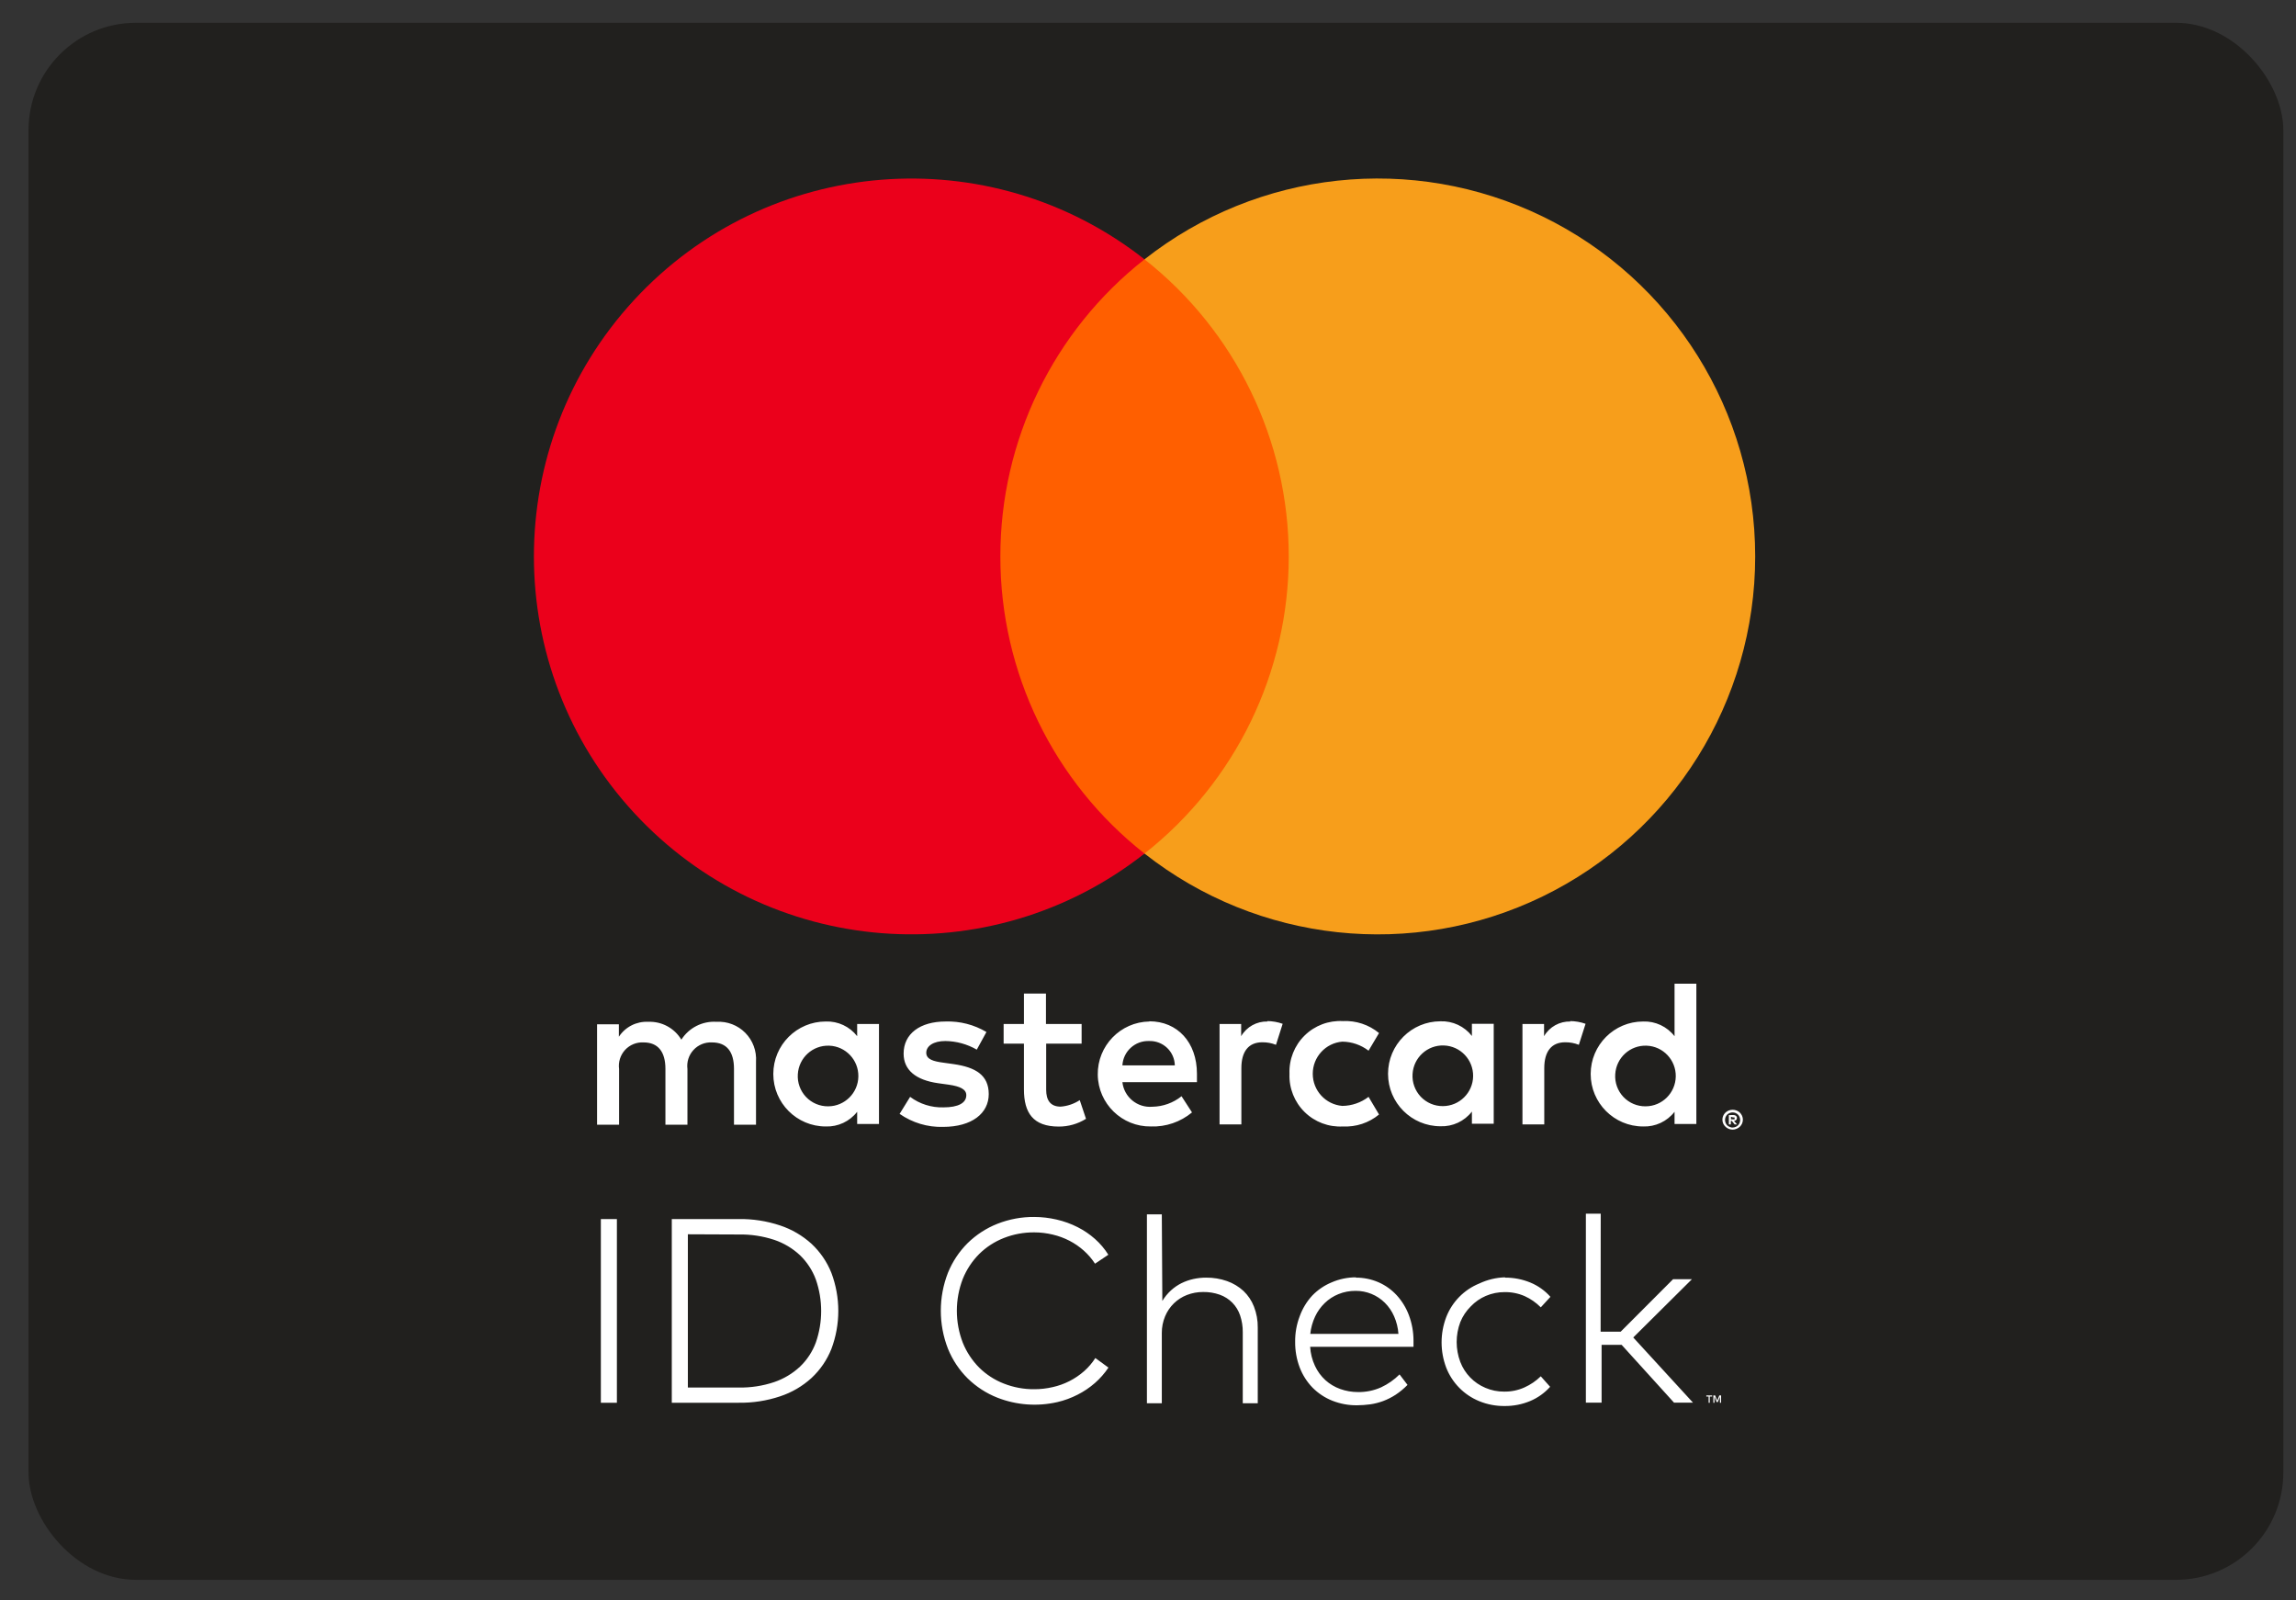
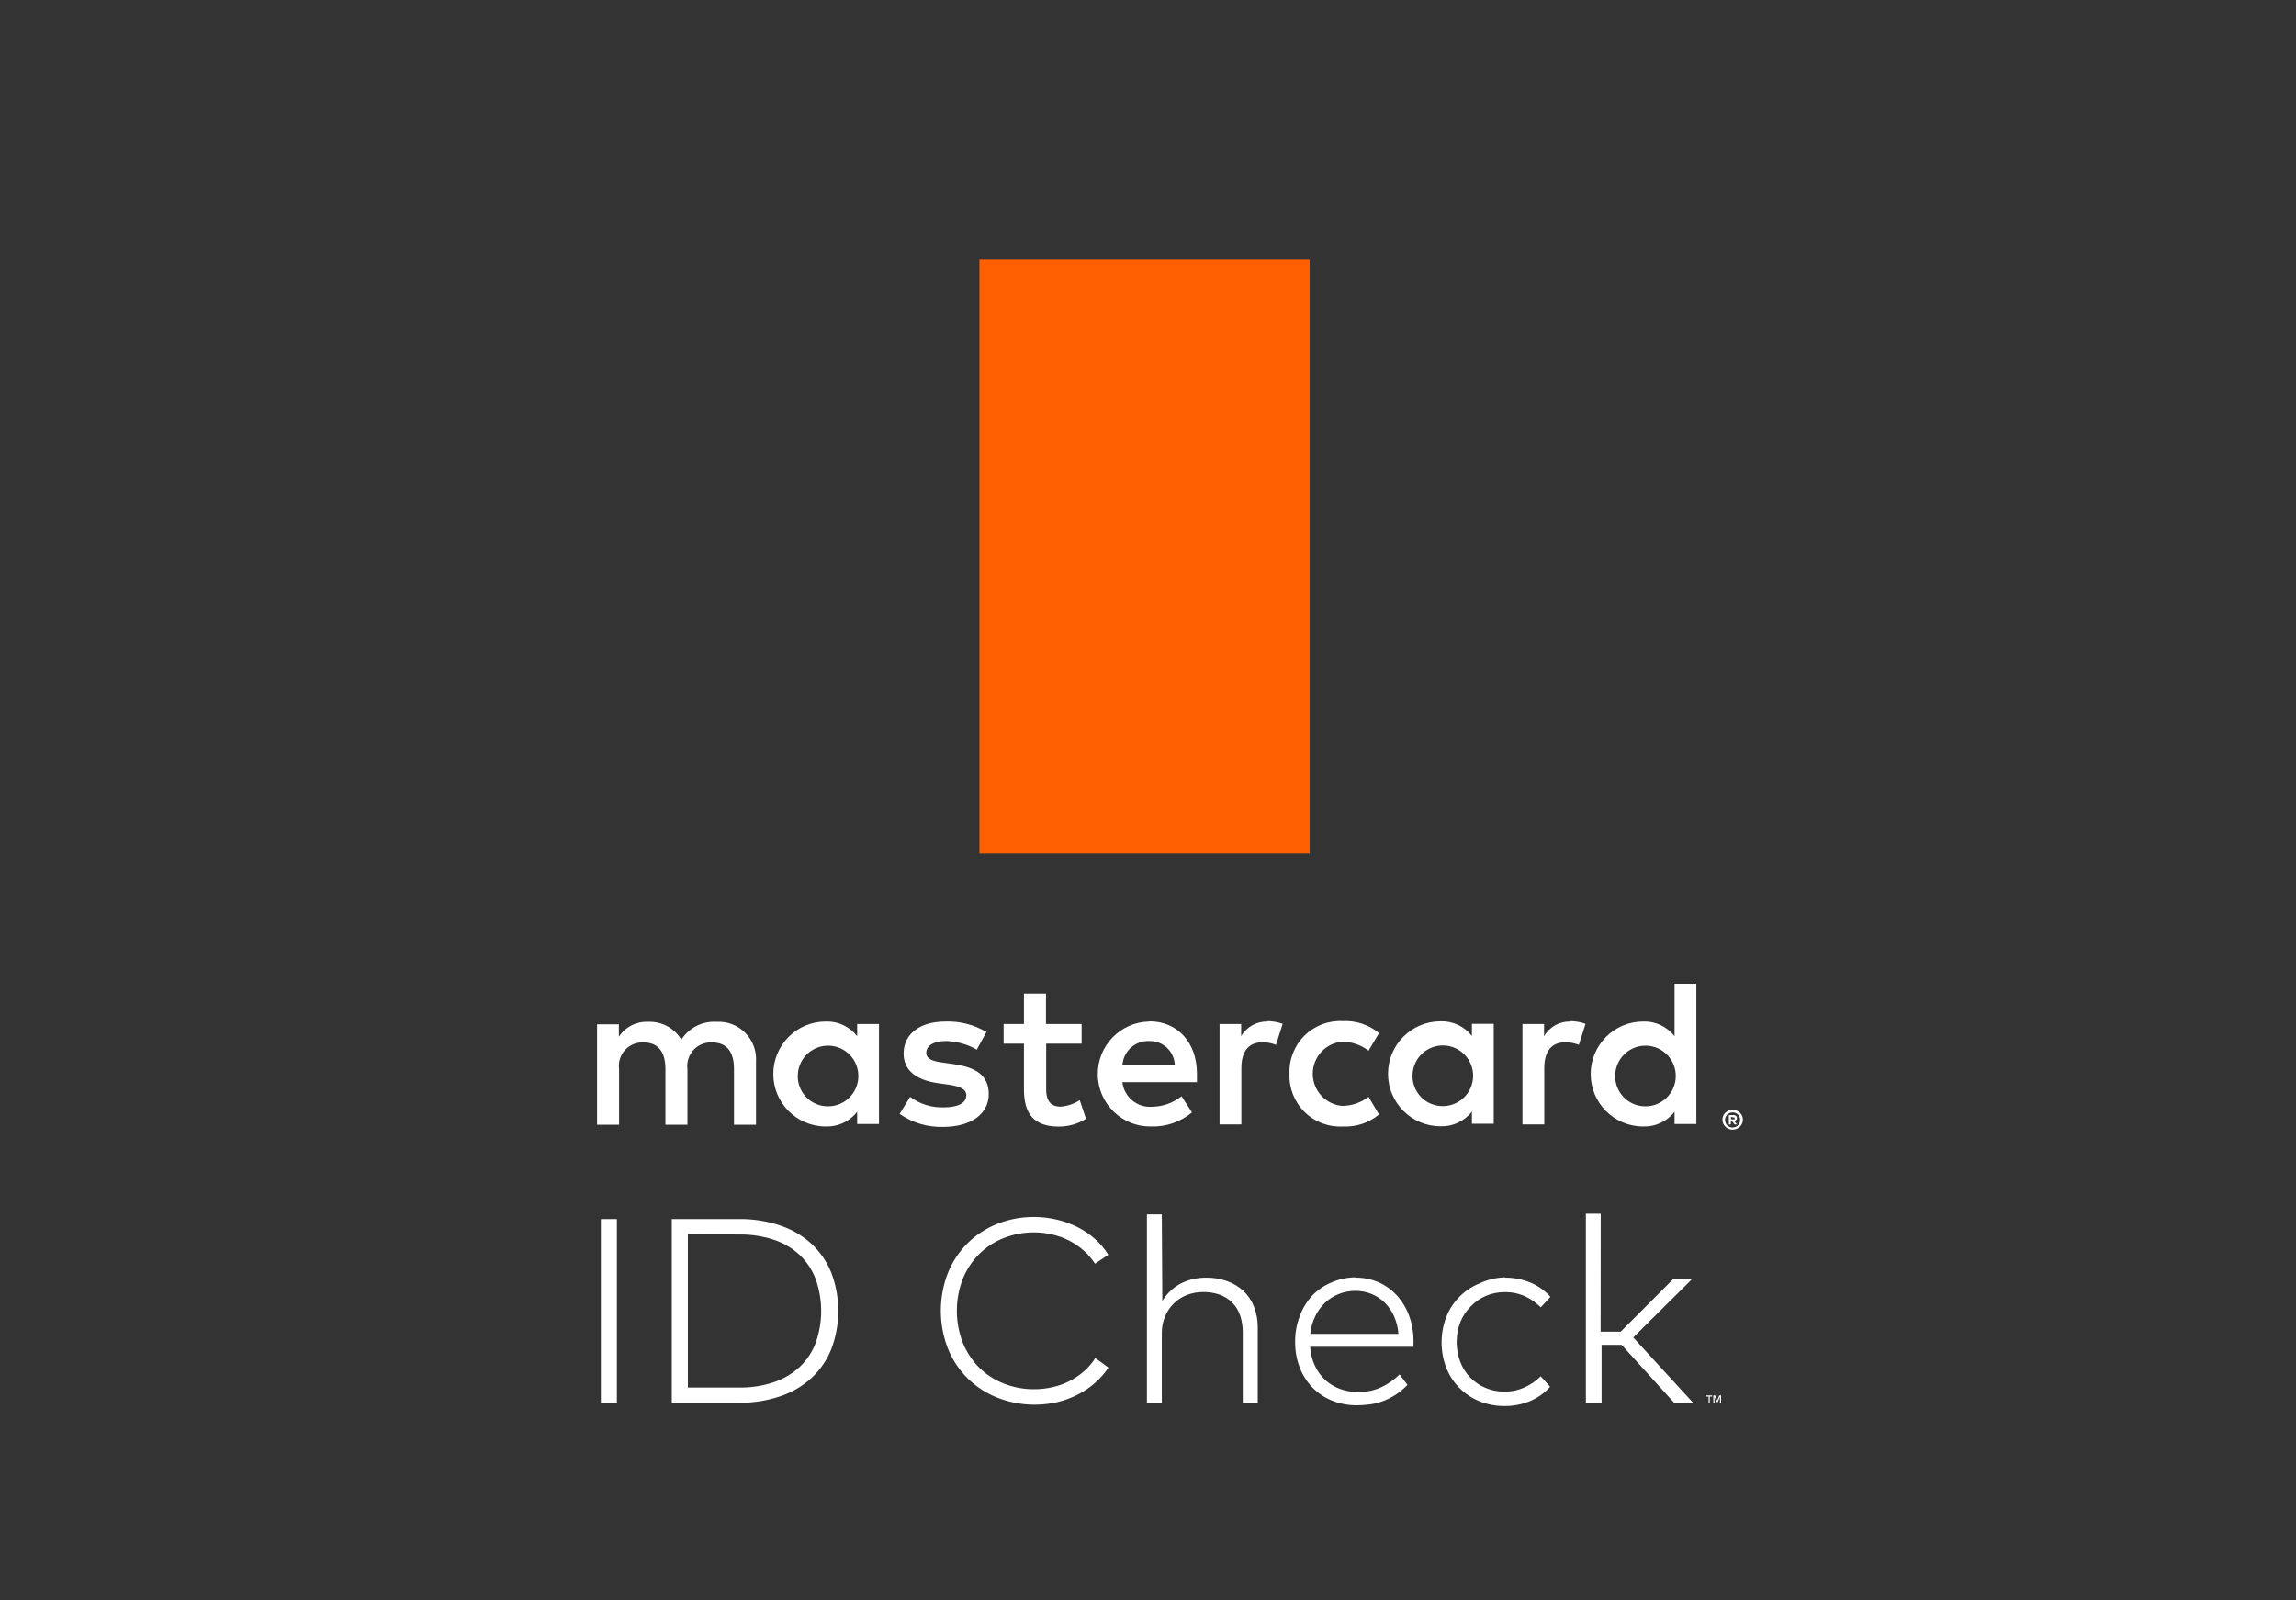
<svg xmlns="http://www.w3.org/2000/svg" width="66" height="46" viewBox="0 0 66 46" fill="none">
  <rect x="0" y="0" width="66" height="46" fill="#333333" stroke="none" />
-   <rect x="0.82" y="0.655" width="64.816" height="44.754" rx="3.086" fill="#21201E" />
  <path fill-rule="evenodd" clip-rule="evenodd" d="M48.763 30.876V28.275H48.136V29.784C47.92 29.505 47.584 29.348 47.232 29.361C46.4 29.361 45.725 30.037 45.725 30.87C45.725 31.703 46.4 32.378 47.232 32.378C47.584 32.391 47.92 32.234 48.136 31.956V32.306H48.763V30.876ZM30.067 29.433H31.092V29.998H30.073V31.325C30.073 31.615 30.188 31.808 30.489 31.808C30.685 31.793 30.873 31.729 31.038 31.621L31.218 32.158C30.983 32.305 30.712 32.382 30.435 32.381C29.694 32.381 29.434 31.983 29.434 31.313V29.998H28.85V29.433H29.434V28.558H30.067V29.433ZM21.732 32.327V30.517C21.753 30.209 21.641 29.906 21.424 29.687C21.207 29.467 20.906 29.352 20.599 29.37C20.193 29.343 19.805 29.54 19.586 29.883C19.386 29.55 19.021 29.354 18.634 29.37C18.297 29.353 17.975 29.516 17.79 29.799V29.442H17.163V32.327H17.796V30.728C17.769 30.528 17.832 30.327 17.968 30.178C18.105 30.03 18.3 29.951 18.501 29.962C18.917 29.962 19.128 30.233 19.128 30.722V32.327H19.761V30.728C19.735 30.528 19.798 30.328 19.934 30.18C20.07 30.032 20.265 29.952 20.466 29.962C20.894 29.962 21.099 30.233 21.099 30.722V32.327H21.732ZM46.587 38.277H46.011L46.014 34.885H45.587V40.316H46.039V38.654H46.614L48.121 40.316H48.666L46.949 38.443L48.636 36.768H48.094L46.587 38.277ZM33.659 37.091C33.563 37.179 33.48 37.281 33.412 37.393L33.397 34.904H32.969V40.334H33.397V38.313C33.396 38.149 33.428 37.987 33.491 37.836C33.549 37.696 33.635 37.569 33.744 37.462C33.852 37.357 33.98 37.275 34.12 37.221C34.269 37.164 34.426 37.135 34.585 37.136C34.749 37.133 34.912 37.16 35.067 37.215C35.202 37.264 35.324 37.342 35.425 37.444C35.526 37.547 35.602 37.672 35.648 37.809C35.7 37.965 35.726 38.128 35.724 38.292V40.334H36.155V38.159C36.158 37.953 36.121 37.748 36.046 37.556C35.98 37.385 35.877 37.232 35.745 37.106C35.608 36.98 35.447 36.884 35.272 36.822C35.078 36.754 34.874 36.721 34.669 36.723C34.547 36.723 34.426 36.736 34.307 36.762C34.187 36.788 34.071 36.829 33.961 36.883C33.851 36.938 33.75 37.008 33.659 37.091ZM29.729 34.979C29.946 34.979 30.163 35.005 30.374 35.054C30.583 35.102 30.786 35.175 30.977 35.272C31.158 35.363 31.326 35.478 31.477 35.612C31.626 35.744 31.755 35.897 31.86 36.065L31.477 36.322C31.387 36.183 31.278 36.057 31.155 35.947C31.031 35.836 30.893 35.741 30.745 35.664C30.592 35.585 30.43 35.525 30.263 35.486C30.088 35.444 29.909 35.422 29.73 35.422C29.429 35.42 29.132 35.475 28.853 35.585C28.589 35.689 28.349 35.845 28.147 36.044C27.945 36.247 27.785 36.49 27.677 36.756C27.448 37.348 27.448 38.004 27.677 38.596C27.785 38.863 27.945 39.105 28.147 39.309C28.349 39.508 28.589 39.664 28.853 39.767C29.132 39.877 29.429 39.933 29.73 39.93C29.908 39.931 30.086 39.91 30.26 39.87C30.595 39.796 30.906 39.638 31.164 39.411C31.288 39.301 31.397 39.174 31.486 39.034L31.863 39.309C31.753 39.473 31.623 39.622 31.474 39.752C31.323 39.884 31.156 39.996 30.977 40.087C30.792 40.182 30.595 40.254 30.392 40.301C29.819 40.432 29.22 40.388 28.672 40.174C28.352 40.048 28.062 39.859 27.816 39.619C27.571 39.376 27.379 39.086 27.249 38.765C26.976 38.064 26.976 37.285 27.249 36.584C27.379 36.264 27.571 35.974 27.816 35.73C28.062 35.49 28.352 35.301 28.672 35.175C29.008 35.043 29.367 34.976 29.729 34.979ZM29.729 34.979L29.717 34.979H29.73L29.729 34.979ZM21.237 35.039C21.64 35.033 22.042 35.096 22.424 35.223C22.759 35.334 23.067 35.514 23.328 35.751C23.577 35.984 23.772 36.268 23.898 36.584C24.164 37.29 24.164 38.069 23.898 38.775C23.772 39.091 23.577 39.375 23.328 39.607C23.067 39.845 22.759 40.025 22.424 40.135C22.042 40.263 21.64 40.325 21.237 40.319H19.311V35.039H21.237ZM17.272 40.319H17.733V35.039H17.272V40.319ZM49.215 40.141H49.148V40.319H49.115V40.141H49.049V40.108H49.218L49.215 40.141ZM49.474 40.319H49.441V40.147L49.381 40.298H49.344L49.284 40.147V40.319H49.251V40.108H49.302L49.362 40.259L49.423 40.108H49.474V40.319ZM19.773 39.882V35.477L21.24 35.483C21.585 35.477 21.928 35.529 22.256 35.637C22.532 35.73 22.785 35.881 22.997 36.08C23.199 36.275 23.355 36.514 23.452 36.777C23.656 37.363 23.656 38.001 23.452 38.587C23.355 38.85 23.199 39.088 22.997 39.281C22.784 39.48 22.531 39.631 22.256 39.725C21.928 39.835 21.583 39.888 21.237 39.882H19.773ZM38.969 36.723C39.195 36.721 39.418 36.766 39.626 36.856C39.825 36.943 40.003 37.07 40.15 37.23C40.302 37.397 40.421 37.591 40.5 37.803C40.587 38.036 40.632 38.284 40.632 38.533V38.627V38.711H37.661C37.672 38.901 37.719 39.087 37.8 39.26C37.872 39.416 37.974 39.555 38.101 39.671C38.224 39.782 38.369 39.868 38.526 39.924C38.689 39.983 38.861 40.012 39.035 40.012C39.264 40.016 39.492 39.969 39.701 39.876C39.898 39.784 40.078 39.658 40.231 39.505L40.46 39.806C40.356 39.913 40.241 40.008 40.117 40.09C40.004 40.163 39.884 40.224 39.758 40.271C39.638 40.315 39.514 40.347 39.388 40.365C39.262 40.382 39.135 40.391 39.008 40.392C38.764 40.395 38.521 40.349 38.294 40.259C38.082 40.174 37.891 40.047 37.73 39.885C37.57 39.72 37.445 39.524 37.362 39.309C37.272 39.072 37.227 38.82 37.23 38.566C37.227 38.315 37.272 38.065 37.362 37.83C37.442 37.611 37.563 37.41 37.721 37.239C37.879 37.075 38.069 36.946 38.279 36.859C38.5 36.763 38.739 36.714 38.981 36.714L38.969 36.723ZM38.475 37.197C38.632 37.133 38.8 37.102 38.969 37.103C39.284 37.101 39.587 37.225 39.81 37.447C39.922 37.559 40.012 37.691 40.075 37.836C40.145 37.996 40.187 38.166 40.199 38.34H37.665C37.683 38.167 37.73 37.999 37.803 37.842C37.871 37.697 37.965 37.565 38.081 37.453C38.195 37.343 38.328 37.256 38.475 37.197ZM43.26 36.723C43.511 36.721 43.76 36.769 43.993 36.865C44.213 36.956 44.41 37.096 44.568 37.275L44.291 37.577C44.157 37.442 44 37.332 43.827 37.254C43.645 37.175 43.449 37.136 43.251 37.139C43.066 37.138 42.882 37.175 42.712 37.248C42.548 37.318 42.401 37.421 42.278 37.55C42.148 37.679 42.045 37.833 41.977 38.002C41.838 38.371 41.838 38.777 41.977 39.146C42.106 39.483 42.367 39.752 42.7 39.891C42.87 39.964 43.054 40.001 43.239 39.999C43.44 40.002 43.638 39.961 43.821 39.879C43.995 39.801 44.154 39.693 44.291 39.559L44.559 39.861C44.4 40.039 44.203 40.179 43.983 40.271C43.752 40.367 43.504 40.415 43.254 40.413C43.003 40.416 42.754 40.369 42.522 40.274C42.087 40.097 41.744 39.749 41.573 39.312C41.395 38.843 41.395 38.326 41.573 37.857C41.743 37.419 42.086 37.069 42.522 36.892C42.755 36.782 43.009 36.721 43.266 36.714L43.26 36.723ZM36.438 29.361C36.126 29.352 35.835 29.514 35.678 29.783V29.433H35.057V32.318H35.684V30.701C35.684 30.224 35.889 29.958 36.287 29.958C36.421 29.957 36.554 29.981 36.679 30.031L36.871 29.427C36.728 29.376 36.578 29.35 36.425 29.349L36.438 29.361ZM27.18 29.361C27.593 29.347 28.001 29.452 28.356 29.663L28.078 30.17C27.803 30.011 27.492 29.926 27.174 29.922C26.831 29.922 26.626 30.067 26.626 30.26C26.626 30.453 26.843 30.508 27.114 30.544L27.415 30.586C28.042 30.677 28.422 30.9 28.422 31.449C28.422 31.998 27.94 32.39 27.108 32.39C26.663 32.403 26.226 32.271 25.86 32.016L26.162 31.527C26.438 31.733 26.776 31.839 27.12 31.829C27.548 31.829 27.777 31.702 27.777 31.479C27.777 31.316 27.614 31.226 27.271 31.177L26.969 31.135C26.325 31.045 25.975 30.755 25.975 30.284C25.975 29.711 26.451 29.361 27.18 29.361ZM45.144 29.361C44.833 29.352 44.541 29.514 44.385 29.783V29.433H43.764V32.318H44.391V30.701C44.391 30.224 44.596 29.958 44.993 29.958C45.127 29.957 45.26 29.981 45.385 30.031L45.578 29.427C45.435 29.376 45.284 29.35 45.132 29.349L45.144 29.361ZM37.503 31.964C37.21 31.677 37.052 31.279 37.067 30.87V30.858C37.052 30.448 37.21 30.05 37.503 29.763C37.795 29.476 38.195 29.326 38.604 29.349C38.98 29.33 39.35 29.453 39.641 29.693L39.34 30.2C39.123 30.034 38.859 29.943 38.586 29.94C38.106 29.979 37.736 30.381 37.736 30.864C37.736 31.346 38.106 31.748 38.586 31.787C38.859 31.784 39.123 31.693 39.34 31.527L39.641 32.034C39.35 32.275 38.98 32.397 38.604 32.378C38.195 32.401 37.795 32.251 37.503 31.964ZM42.938 30.87V29.427H42.311V29.777C42.095 29.499 41.759 29.342 41.407 29.355C40.575 29.355 39.9 30.03 39.9 30.864C39.9 31.697 40.575 32.372 41.407 32.372C41.759 32.385 42.095 32.228 42.311 31.95V32.3H42.938V30.87ZM41.507 30.05C41.034 30.032 40.633 30.396 40.605 30.87C40.589 31.111 40.675 31.347 40.84 31.523C41.007 31.698 41.238 31.796 41.479 31.793C41.953 31.79 42.338 31.409 42.346 30.935C42.353 30.461 41.981 30.067 41.507 30.05ZM33.041 29.361C32.209 29.373 31.544 30.058 31.556 30.891C31.567 31.724 32.252 32.39 33.084 32.378C33.514 32.393 33.934 32.249 34.265 31.974L33.964 31.509C33.726 31.7 33.431 31.806 33.126 31.811C32.695 31.848 32.313 31.535 32.264 31.105H34.407V30.864C34.407 29.958 33.846 29.355 33.038 29.355L33.041 29.361ZM33.551 30.121C33.414 29.99 33.231 29.918 33.041 29.922H33.029C32.627 29.909 32.287 30.219 32.264 30.622H33.771C33.767 30.433 33.688 30.252 33.551 30.121ZM47.333 30.056C46.859 30.038 46.459 30.402 46.431 30.876C46.415 31.117 46.5 31.353 46.666 31.529C46.832 31.704 47.064 31.802 47.305 31.799C47.779 31.797 48.163 31.415 48.171 30.941C48.179 30.467 47.806 30.073 47.333 30.056ZM25.267 30.876V29.433H24.64V29.783C24.424 29.505 24.088 29.348 23.736 29.361C22.904 29.361 22.229 30.036 22.229 30.87C22.229 31.703 22.904 32.378 23.736 32.378C24.088 32.391 24.424 32.234 24.64 31.956V32.306H25.267V30.876ZM23.836 30.056C23.363 30.038 22.962 30.402 22.934 30.876C22.918 31.117 23.003 31.353 23.169 31.529C23.335 31.704 23.567 31.802 23.808 31.799C24.282 31.797 24.667 31.415 24.674 30.941C24.682 30.467 24.31 30.073 23.836 30.056ZM49.806 31.898C49.845 31.898 49.884 31.905 49.92 31.92C49.955 31.934 49.987 31.954 50.014 31.98C50.04 32.006 50.062 32.037 50.077 32.071C50.108 32.142 50.108 32.222 50.077 32.294C50.062 32.328 50.04 32.358 50.014 32.384C49.987 32.41 49.955 32.431 49.92 32.445C49.884 32.461 49.845 32.469 49.806 32.469C49.689 32.468 49.584 32.4 49.535 32.294C49.504 32.222 49.504 32.142 49.535 32.071C49.55 32.037 49.571 32.006 49.598 31.98C49.625 31.954 49.657 31.934 49.691 31.92C49.728 31.905 49.767 31.898 49.806 31.898ZM49.894 32.39C49.866 32.402 49.836 32.409 49.806 32.408V32.411C49.776 32.41 49.746 32.403 49.719 32.39C49.692 32.379 49.667 32.363 49.646 32.342C49.568 32.257 49.568 32.126 49.646 32.04C49.667 32.02 49.692 32.003 49.719 31.992C49.746 31.98 49.776 31.974 49.806 31.974C49.836 31.974 49.866 31.98 49.894 31.992C49.919 32.004 49.943 32.02 49.963 32.04C50.041 32.126 50.041 32.257 49.963 32.342C49.943 32.362 49.919 32.379 49.894 32.39ZM49.824 32.049C49.852 32.048 49.88 32.056 49.902 32.074C49.921 32.089 49.931 32.113 49.929 32.137C49.93 32.157 49.922 32.177 49.908 32.191C49.891 32.207 49.868 32.217 49.845 32.218L49.932 32.318H49.863L49.781 32.218H49.754V32.318H49.697V32.052L49.824 32.049ZM49.757 32.173V32.101L49.824 32.119C49.835 32.115 49.848 32.115 49.86 32.119C49.864 32.127 49.864 32.137 49.86 32.146C49.864 32.154 49.864 32.164 49.86 32.173C49.848 32.177 49.835 32.177 49.824 32.173H49.757Z" fill="white" />
  <rect x="28.154" y="7.454" width="9.493" height="17.08" fill="#FF5F00" />
-   <path d="M28.756 15.995C28.753 12.662 30.281 9.512 32.9 7.454C28.452 3.954 22.064 4.464 18.226 8.625C14.388 12.786 14.388 19.201 18.226 23.363C22.064 27.524 28.452 28.034 32.9 24.534C30.282 22.476 28.754 19.328 28.756 15.995Z" fill="#EB001B" />
-   <path d="M50.454 15.995C50.454 20.154 48.082 23.947 44.346 25.765C40.61 27.582 36.166 27.104 32.9 24.534C35.517 22.474 37.046 19.326 37.046 15.994C37.046 12.661 35.517 9.513 32.9 7.454C36.166 4.883 40.61 4.406 44.346 6.223C48.082 8.04 50.454 11.834 50.454 15.992V15.995Z" fill="#F79E1B" />
</svg>